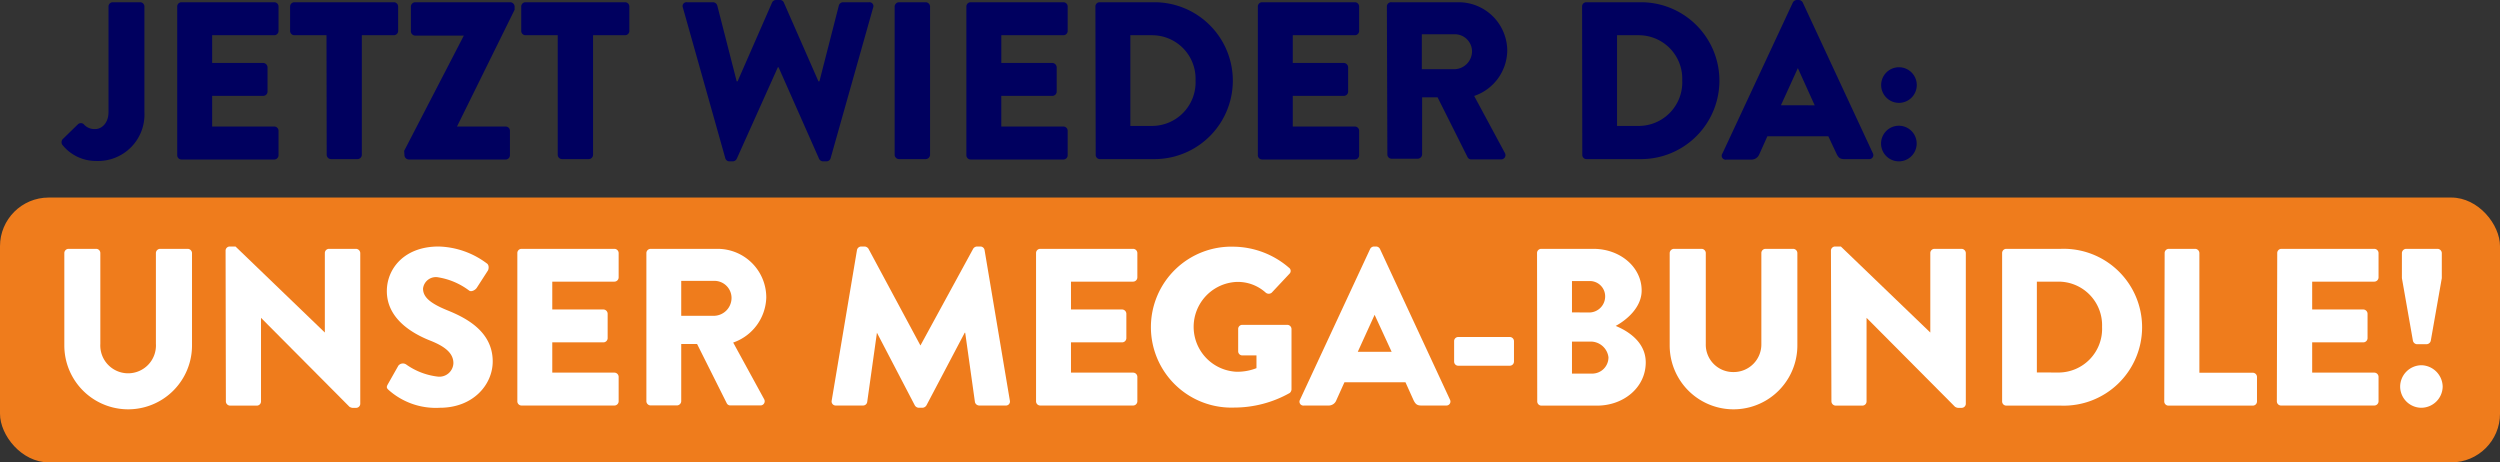
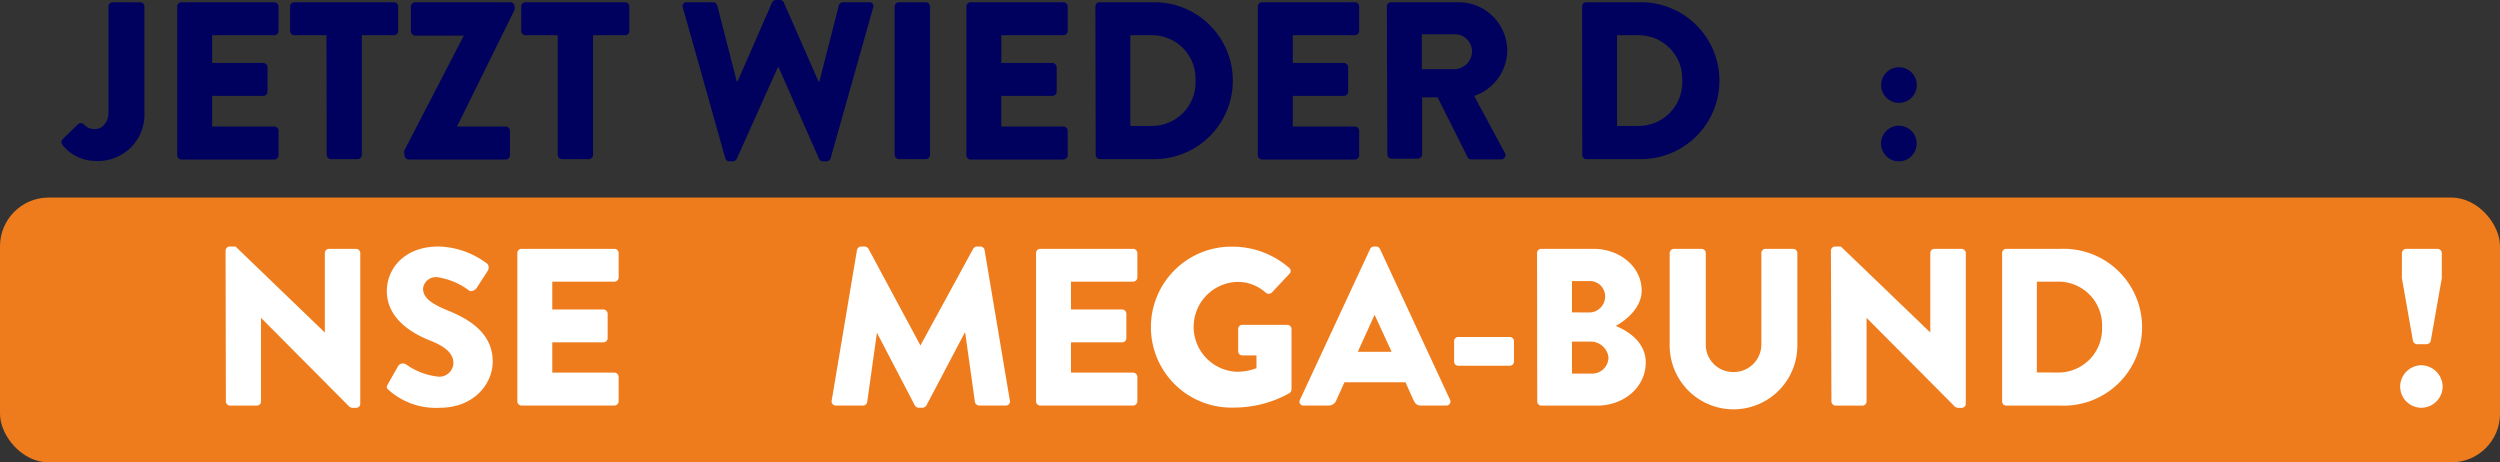
<svg xmlns="http://www.w3.org/2000/svg" viewBox="0 0 256.89 47.51" width="100%" height="100%" preserveAspectRatio="none">
  <rect x="0" y="0" width="256.89" height="47.51" fill="#333333" stroke="none" />
  <defs>
    <style>.cls-1{fill:#ef7c1c;}.cls-2{fill:#00005f;}.cls-3{fill:#fff;}</style>
  </defs>
  <g id="Ebene_2">
    <g id="_3">
      <g id="HL">
        <rect class="cls-1" y="20.3" width="256.89" height="27.21" rx="5" />
        <path class="cls-2" d="M6.42,14.32,8,12.78a.44.44,0,0,1,.62,0,1.44,1.44,0,0,0,1.18.48c.64,0,1.35-.6,1.35-1.75V.67a.44.44,0,0,1,.44-.44h2.81a.44.44,0,0,1,.44.44V11.54a4.77,4.77,0,0,1-4.95,5,4.41,4.41,0,0,1-3.5-1.68A.5.5,0,0,1,6.42,14.32Z" />
        <path class="cls-2" d="M18.21.67a.44.44,0,0,1,.44-.44h9.53a.44.44,0,0,1,.44.44V3.18a.44.44,0,0,1-.44.44H21.8V6.47h5.25a.46.46,0,0,1,.44.44V9.42a.44.44,0,0,1-.44.43H21.8V13h6.38a.44.44,0,0,1,.44.44v2.51a.44.44,0,0,1-.44.44H18.65a.44.44,0,0,1-.44-.44Z" />
        <path class="cls-2" d="M33.55,3.62h-3.3a.44.44,0,0,1-.44-.44V.67a.44.44,0,0,1,.44-.44H40.48a.44.44,0,0,1,.43.44V3.18a.44.44,0,0,1-.43.44h-3.3V15.91a.45.45,0,0,1-.43.44H34a.45.45,0,0,1-.43-.44Z" />
        <path class="cls-2" d="M41.53,15.5,47.66,3.66v0h-5a.46.46,0,0,1-.44-.44V.67a.46.46,0,0,1,.44-.44h9.78a.46.46,0,0,1,.44.44V1l-5.92,12v0h5a.44.44,0,0,1,.44.44v2.51a.44.44,0,0,1-.44.44H42a.46.46,0,0,1-.44-.44Z" />
-         <path class="cls-2" d="M57.31,3.62H54a.44.44,0,0,1-.44-.44V.67A.44.44,0,0,1,54,.23H64.24a.44.44,0,0,1,.43.44V3.18a.44.44,0,0,1-.43.44h-3.3V15.91a.45.45,0,0,1-.43.44H57.74a.45.45,0,0,1-.43-.44Z" />
+         <path class="cls-2" d="M57.31,3.62H54a.44.44,0,0,1-.44-.44V.67A.44.44,0,0,1,54,.23H64.24a.44.44,0,0,1,.43.44V3.18a.44.44,0,0,1-.43.44h-3.3V15.91a.45.45,0,0,1-.43.44H57.74a.45.45,0,0,1-.43-.44" />
        <path class="cls-2" d="M70.17.78a.4.4,0,0,1,.42-.55h2.69a.48.48,0,0,1,.42.32l2,7.81h.09L79.34.25A.45.45,0,0,1,79.73,0h.41a.41.41,0,0,1,.4.25L84.1,8.36h.1l2-7.81a.46.46,0,0,1,.41-.32h2.7a.4.4,0,0,1,.41.55L85.35,16.26a.45.45,0,0,1-.42.32h-.37a.48.48,0,0,1-.39-.25L80,6.91h-.07L75.7,16.33a.48.48,0,0,1-.39.25h-.37a.44.44,0,0,1-.41-.32Z" />
        <path class="cls-2" d="M91.93.67a.46.46,0,0,1,.44-.44h2.76a.46.46,0,0,1,.44.44V15.91a.46.46,0,0,1-.44.44H92.37a.46.46,0,0,1-.44-.44Z" />
        <path class="cls-2" d="M99.3.67a.44.44,0,0,1,.44-.44h9.53a.44.44,0,0,1,.44.44V3.18a.44.44,0,0,1-.44.44h-6.38V6.47h5.25a.46.46,0,0,1,.44.44V9.42a.44.44,0,0,1-.44.43h-5.25V13h6.38a.44.44,0,0,1,.44.44v2.51a.44.44,0,0,1-.44.44H99.74a.44.44,0,0,1-.44-.44Z" />
        <path class="cls-2" d="M112.56.67A.43.43,0,0,1,113,.23h5.62a8.06,8.06,0,1,1,0,16.12H113a.43.43,0,0,1-.41-.44Zm5.8,12.27a4.48,4.48,0,0,0,4.49-4.67,4.47,4.47,0,0,0-4.49-4.65h-2.21v9.32Z" />
        <path class="cls-2" d="M129.25.67a.44.44,0,0,1,.44-.44h9.53a.44.44,0,0,1,.44.44V3.18a.44.44,0,0,1-.44.44h-6.38V6.47h5.25a.46.46,0,0,1,.44.44V9.42a.44.44,0,0,1-.44.43h-5.25V13h6.38a.44.44,0,0,1,.44.44v2.51a.44.44,0,0,1-.44.44h-9.53a.44.44,0,0,1-.44-.44Z" />
        <path class="cls-2" d="M142.51.67A.44.44,0,0,1,143,.23h6.88a5,5,0,0,1,5,5,5,5,0,0,1-3.4,4.63l3.15,5.85a.44.44,0,0,1-.39.67h-3.06a.42.42,0,0,1-.37-.21L147.72,10h-1.59v5.87a.46.46,0,0,1-.44.44H143a.44.44,0,0,1-.44-.44Zm7,6.44a1.85,1.85,0,0,0,1.75-1.84,1.77,1.77,0,0,0-1.75-1.75h-3.41V7.11Z" />
        <path class="cls-2" d="M162.57.67A.43.43,0,0,1,163,.23h5.62a8.06,8.06,0,1,1,0,16.12H163a.43.43,0,0,1-.41-.44Zm5.8,12.27a4.48,4.48,0,0,0,4.49-4.67,4.47,4.47,0,0,0-4.49-4.65h-2.21v9.32Z" />
-         <path class="cls-2" d="M177,15.75,184.23.25a.48.48,0,0,1,.39-.25h.23a.47.47,0,0,1,.39.25l7.21,15.5a.41.41,0,0,1-.39.6H189.5c-.41,0-.6-.14-.8-.58L187.87,14h-6.26l-.83,1.85a.87.87,0,0,1-.83.55h-2.53A.41.41,0,0,1,177,15.75Zm9.47-4.93L184.74,7h0L183,10.82Z" />
        <path class="cls-2" d="M193.3,8.75a1.83,1.83,0,1,1,1.82,1.82A1.83,1.83,0,0,1,193.3,8.75Zm1.82,4.17a1.83,1.83,0,1,1,0,3.66,1.83,1.83,0,0,1,0-3.66Z" />
-         <path class="cls-3" d="M6.61,26a.44.44,0,0,1,.44-.43H9.88a.43.43,0,0,1,.43.43v9.33a2.86,2.86,0,1,0,5.71,0V26a.44.44,0,0,1,.44-.43h2.83a.45.45,0,0,1,.44.43V35.5a6.56,6.56,0,0,1-13.12,0Z" />
        <path class="cls-3" d="M23.18,25.74a.43.43,0,0,1,.44-.41h.58l9.18,8.84h0V26a.43.43,0,0,1,.44-.43h2.76a.45.45,0,0,1,.44.43v15.5a.43.43,0,0,1-.44.41h-.37a.77.77,0,0,1-.3-.11l-9.09-9.14h0v8.59a.43.43,0,0,1-.43.43H23.64a.44.44,0,0,1-.43-.43Z" />
        <path class="cls-3" d="M39.85,39.49l1.08-1.91a.6.6,0,0,1,.79-.14A7,7,0,0,0,45,38.7a1.44,1.44,0,0,0,1.59-1.38c0-1-.81-1.7-2.38-2.32-2-.79-4.46-2.33-4.46-5.09,0-2.28,1.77-4.58,5.32-4.58A8.6,8.6,0,0,1,50,27.05c.28.16.23.58.14.74L49,29.56c-.16.26-.58.46-.79.3a7.19,7.19,0,0,0-3.29-1.38,1.33,1.33,0,0,0-1.45,1.17c0,.86.69,1.5,2.51,2.24s4.65,2.12,4.65,5.25c0,2.37-2,4.76-5.43,4.76A7.29,7.29,0,0,1,40,40.13C39.74,39.9,39.67,39.81,39.85,39.49Z" />
        <path class="cls-3" d="M53.16,26a.43.43,0,0,1,.44-.43h9.53a.44.44,0,0,1,.44.43V28.5a.44.44,0,0,1-.44.44H56.75V31.8H62a.45.45,0,0,1,.44.43v2.51a.44.44,0,0,1-.44.44H56.75v3.11h6.38a.44.44,0,0,1,.44.44v2.51a.44.44,0,0,1-.44.43H53.6a.43.43,0,0,1-.44-.43Z" />
-         <path class="cls-3" d="M66.42,26a.44.44,0,0,1,.44-.43h6.88a5,5,0,0,1,5,5,5.05,5.05,0,0,1-3.4,4.63L78.51,41a.43.43,0,0,1-.39.66H75.06a.41.41,0,0,1-.37-.2l-3.06-6.11H70v5.88a.45.45,0,0,1-.44.43H66.86a.44.44,0,0,1-.44-.43Zm7,6.45a1.84,1.84,0,0,0,1.75-1.84,1.76,1.76,0,0,0-1.75-1.75H70v3.59Z" />
        <path class="cls-3" d="M88.06,25.69a.45.45,0,0,1,.42-.36h.37a.51.51,0,0,1,.39.23l5.34,9.94h0L100,25.56a.49.49,0,0,1,.39-.23h.37a.44.44,0,0,1,.41.36l2.6,15.48a.41.41,0,0,1-.43.5h-2.72a.46.46,0,0,1-.44-.36l-1-7.12h-.05L95.2,41.65a.52.52,0,0,1-.39.25h-.42a.5.5,0,0,1-.39-.25l-3.89-7.46h0l-1,7.12a.43.43,0,0,1-.43.36H85.9a.42.42,0,0,1-.44-.5Z" />
        <path class="cls-3" d="M106.46,26a.43.43,0,0,1,.44-.43h9.53a.44.44,0,0,1,.44.43V28.5a.44.44,0,0,1-.44.44h-6.38V31.8h5.25a.45.45,0,0,1,.44.43v2.51a.44.44,0,0,1-.44.44h-5.25v3.11h6.38a.44.44,0,0,1,.44.44v2.51a.44.44,0,0,1-.44.43H106.9a.43.43,0,0,1-.44-.43Z" />
        <path class="cls-3" d="M126.84,25.35a8.85,8.85,0,0,1,5.61,2.16.4.4,0,0,1,.05.62l-1.82,1.94a.48.48,0,0,1-.62,0,4.27,4.27,0,0,0-3-1.1,4.62,4.62,0,0,0,0,9.23,5.37,5.37,0,0,0,2.05-.37V36.52h-1.45a.42.42,0,0,1-.43-.42V33.82a.42.42,0,0,1,.43-.44h4.63a.44.44,0,0,1,.42.44l0,6.2a.54.54,0,0,1-.18.36,11.65,11.65,0,0,1-5.71,1.5,8.27,8.27,0,1,1,0-16.53Z" />
        <path class="cls-3" d="M133.58,41.08l7.21-15.5a.46.46,0,0,1,.39-.25h.23a.46.46,0,0,1,.39.25L149,41.08a.41.41,0,0,1-.39.59h-2.56c-.42,0-.6-.13-.81-.57l-.82-1.82h-6.27l-.83,1.84a.84.84,0,0,1-.83.55H134A.4.4,0,0,1,133.58,41.08ZM143,36.15l-1.75-3.8h0l-1.73,3.8Z" />
        <path class="cls-3" d="M149.42,37.16V35.07a.42.42,0,0,1,.44-.44h5.27a.43.43,0,0,1,.44.44v2.09a.43.43,0,0,1-.44.42h-5.27A.42.42,0,0,1,149.42,37.16Z" />
        <path class="cls-3" d="M157.94,26a.43.43,0,0,1,.44-.43h5.36c2.72,0,4.95,1.86,4.95,4.28,0,1.77-1.59,3.06-2.67,3.64,1.22.5,3.09,1.63,3.09,3.75,0,2.58-2.28,4.44-5,4.44h-5.71a.43.43,0,0,1-.44-.43Zm5.39,6.11a1.65,1.65,0,0,0,1.61-1.66,1.57,1.57,0,0,0-1.61-1.57h-1.8V32.1Zm.3,6.28a1.67,1.67,0,0,0,1.65-1.68,1.84,1.84,0,0,0-1.89-1.61h-1.86v3.29Z" />
        <path class="cls-3" d="M171.57,26a.45.45,0,0,1,.44-.43h2.83a.44.44,0,0,1,.44.43v9.33a2.81,2.81,0,0,0,2.83,2.9,2.84,2.84,0,0,0,2.88-2.9V26a.43.43,0,0,1,.43-.43h2.84a.44.44,0,0,1,.43.43V35.5a6.56,6.56,0,0,1-13.12,0Z" />
        <path class="cls-3" d="M188.14,25.74a.43.43,0,0,1,.44-.41h.58l9.19,8.84h0V26a.43.43,0,0,1,.44-.43h2.76A.45.45,0,0,1,202,26v15.5a.43.43,0,0,1-.44.41h-.37a.77.77,0,0,1-.3-.11l-9.09-9.14h0v8.59a.43.43,0,0,1-.43.43h-2.74a.45.45,0,0,1-.44-.43Z" />
        <path class="cls-3" d="M205.73,26a.43.43,0,0,1,.42-.43h5.62a8.06,8.06,0,1,1,0,16.11h-5.62a.43.43,0,0,1-.42-.43Zm5.81,12.28A4.49,4.49,0,0,0,216,33.59a4.48,4.48,0,0,0-4.49-4.65h-2.21v9.33Z" />
-         <path class="cls-3" d="M222.43,26a.43.43,0,0,1,.43-.43h2.74A.45.45,0,0,1,226,26v12.3h5.48a.44.44,0,0,1,.44.44v2.51a.43.43,0,0,1-.44.43h-8.66a.43.43,0,0,1-.43-.43Z" />
-         <path class="cls-3" d="M234,26a.43.43,0,0,1,.44-.43h9.53a.44.44,0,0,1,.44.43V28.5a.44.44,0,0,1-.44.44h-6.38V31.8h5.25a.45.45,0,0,1,.44.43v2.51a.44.44,0,0,1-.44.44h-5.25v3.11h6.38a.44.44,0,0,1,.44.44v2.51a.44.44,0,0,1-.44.43H234.4a.43.43,0,0,1-.44-.43Z" />
        <path class="cls-3" d="M248.83,37.53A2.24,2.24,0,0,1,251,39.74a2.21,2.21,0,0,1-2.21,2.16,2.19,2.19,0,0,1-2.16-2.16A2.21,2.21,0,0,1,248.83,37.53ZM247.94,35l-1.13-6.42V26a.45.45,0,0,1,.44-.43h3.22a.45.45,0,0,1,.44.43v2.58L249.78,35a.46.46,0,0,1-.44.37h-1A.46.46,0,0,1,247.94,35Z" />
      </g>
    </g>
  </g>
</svg>